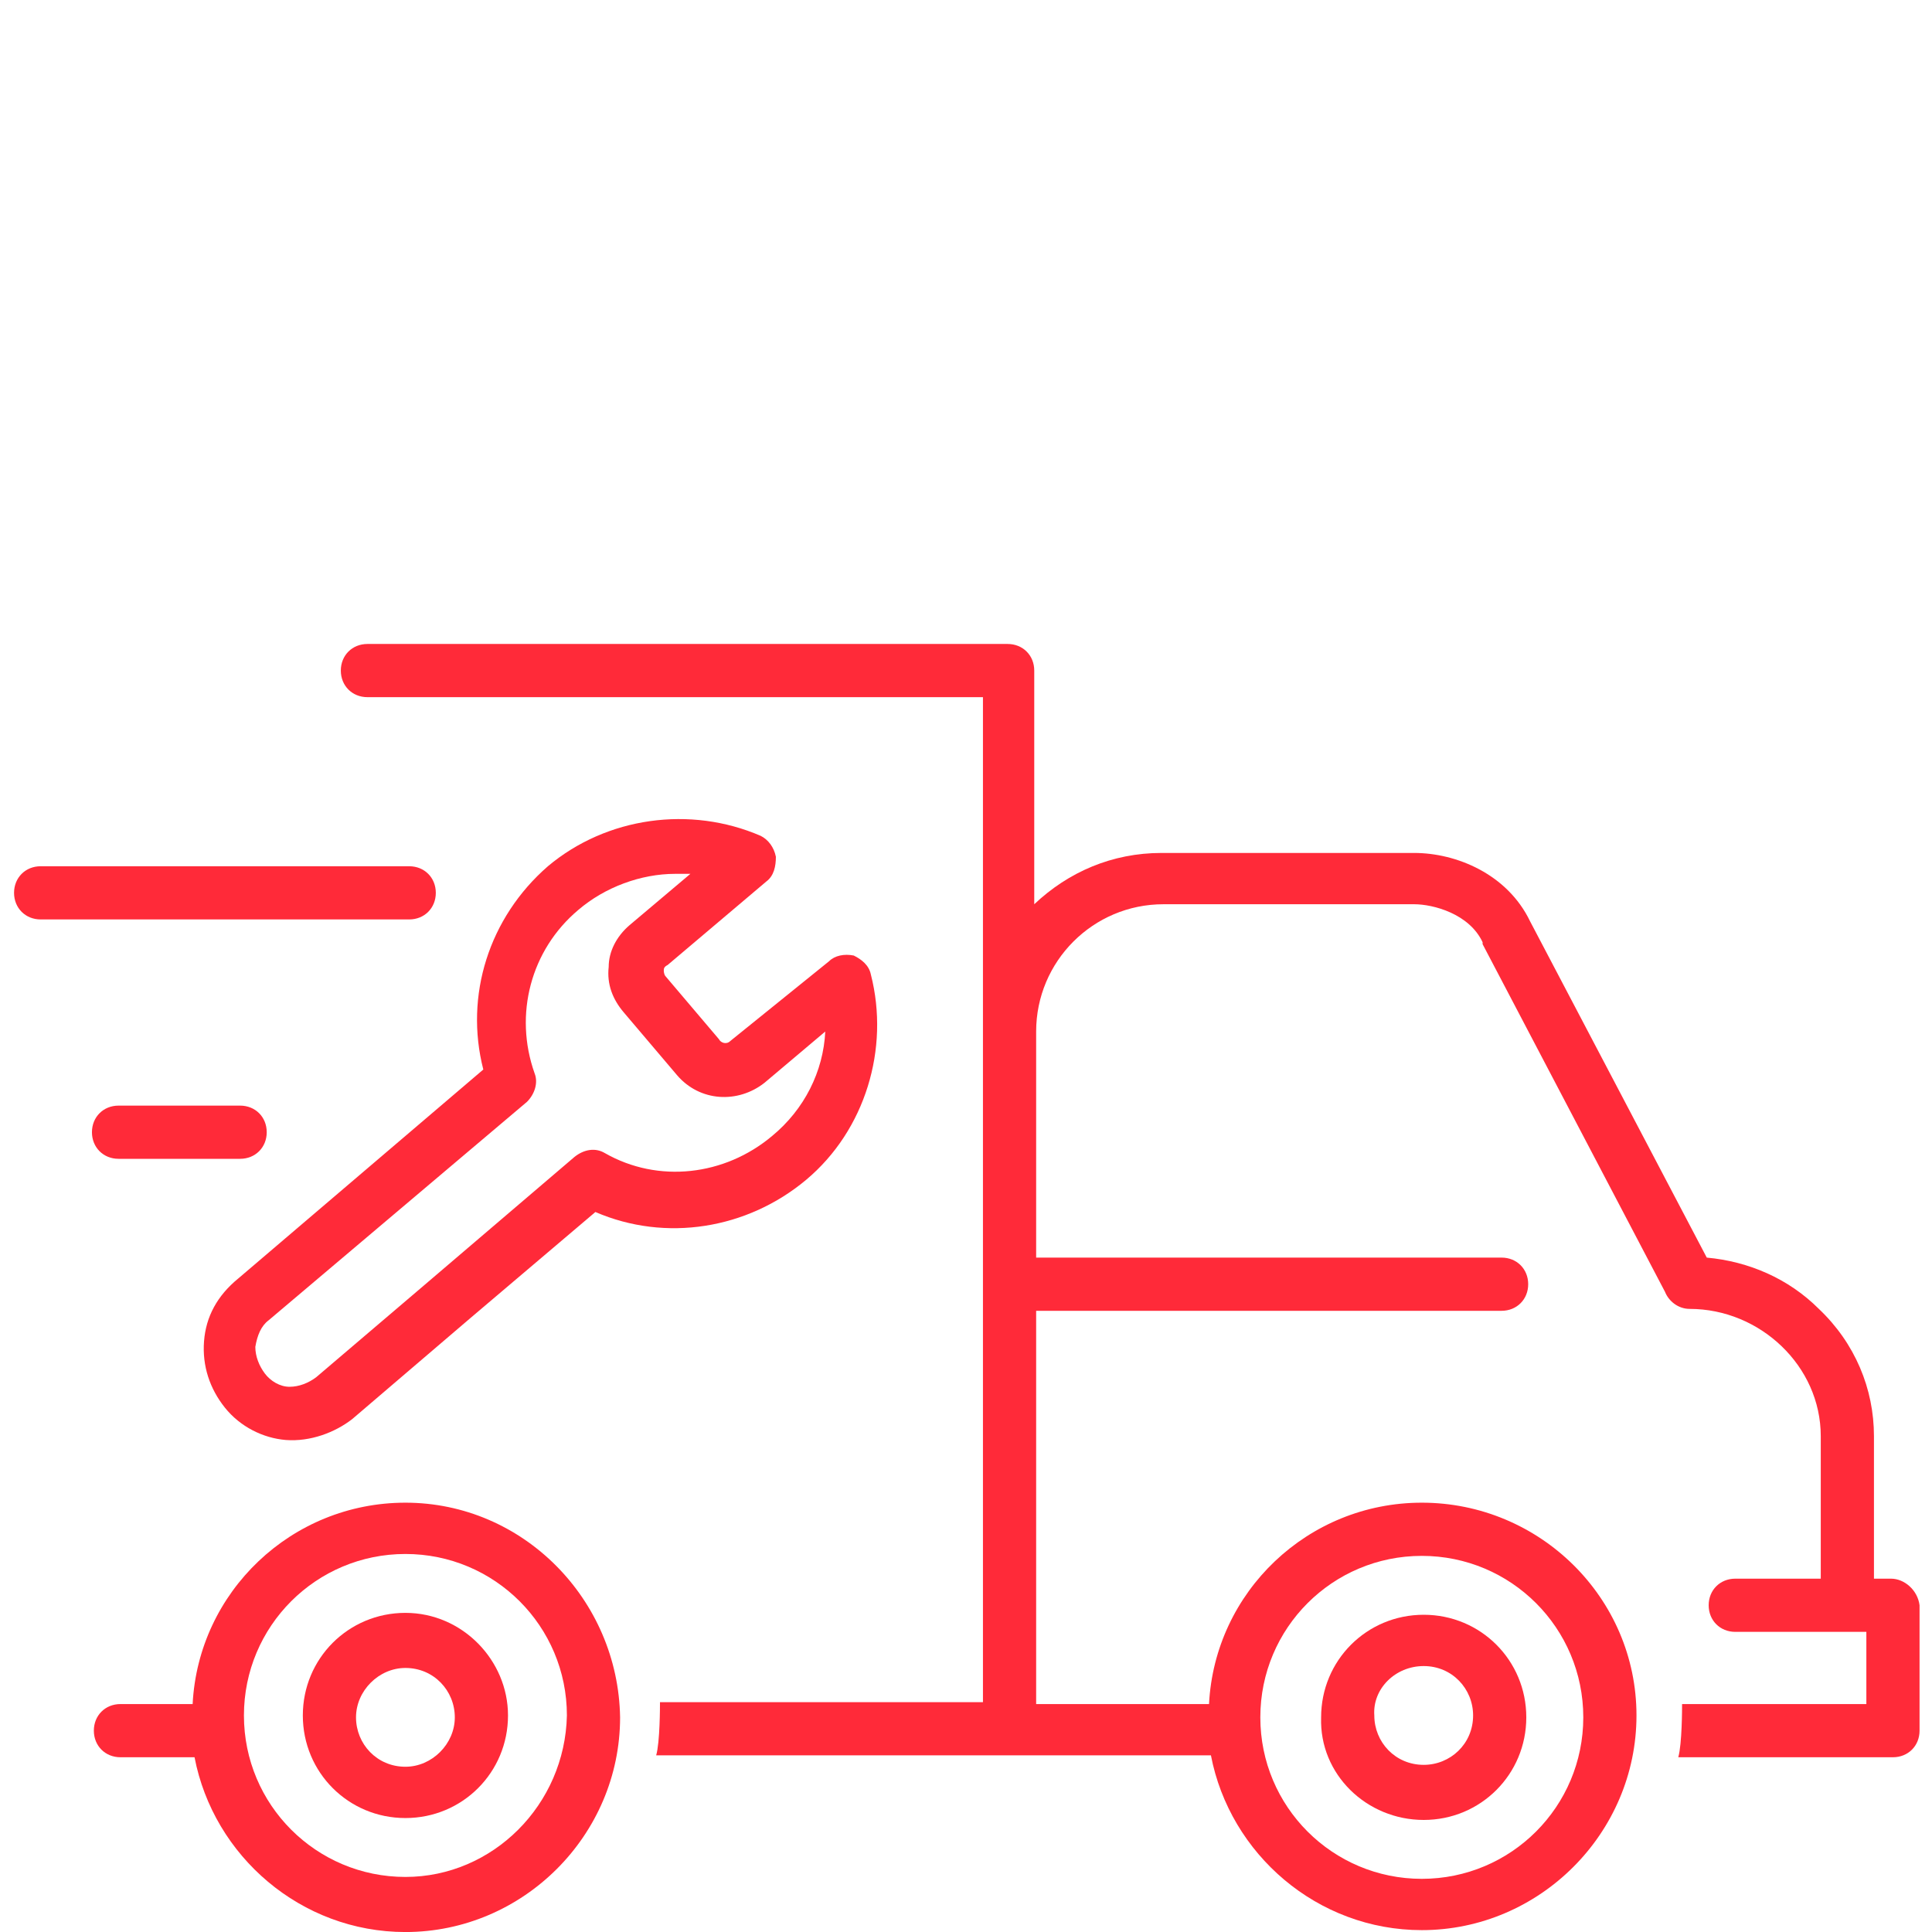
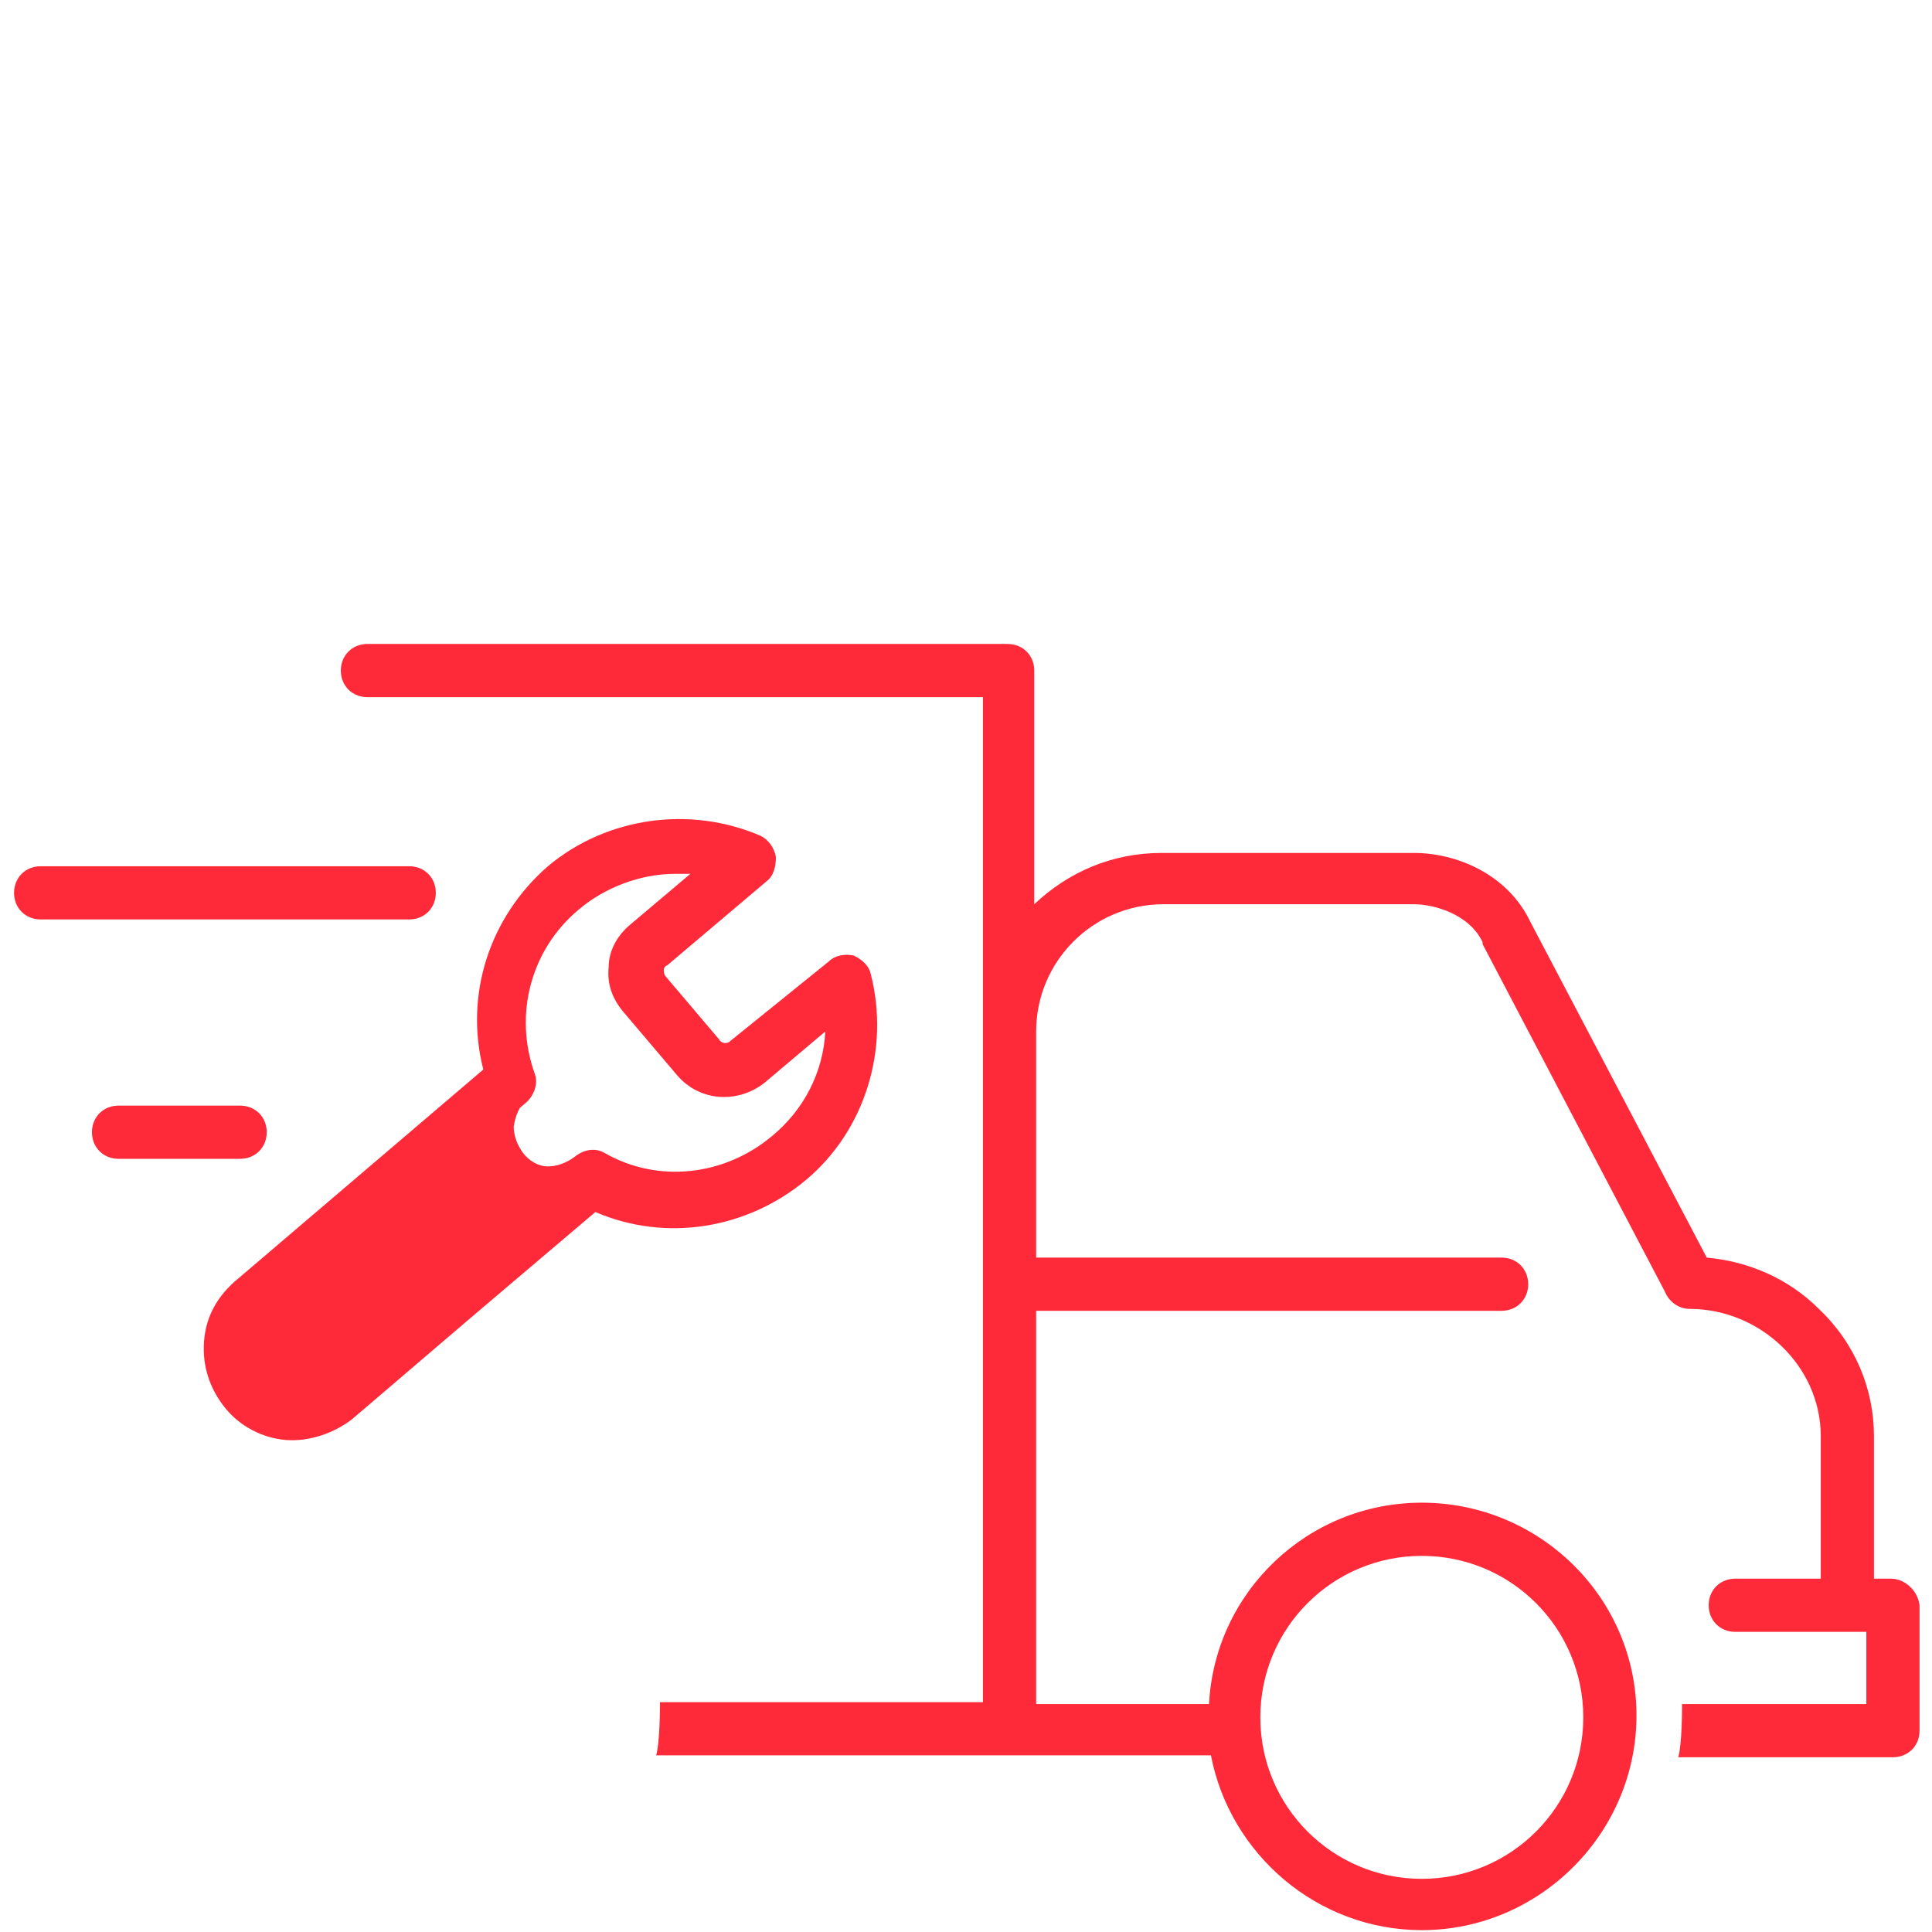
<svg xmlns="http://www.w3.org/2000/svg" version="1.1" width="512" height="512" x="0" y="0" viewBox="0 0 120 120" style="enable-background:new 0 0 512 512" xml:space="preserve" class="">
  <g transform="matrix(1.18,0,0,1.18,-10.809,9.2)">
    <g fill="rgb(0,0,0)">
-       <path d="m19.9 62.8c-.1 1.3.3 2.5 1.1 3.5s2 1.6 3.2 1.7c1.3.1 2.6-.4 3.5-1.1l6.2-5.3 6.6-5.6c3.7 1.6 8 .9 11.1-1.7s4.4-6.9 3.4-10.8c-.1-.5-.5-.8-.9-1-.5-.1-1 0-1.3.3l-5.2 4.2c-.2.2-.5.1-.6-.1l-2.8-3.3c-.1-.1-.1-.3-.1-.3 0-.1 0-.2.2-.3l5.2-4.4c.4-.3.5-.8.5-1.3-.1-.5-.4-.9-.8-1.1-3.7-1.6-8.1-1-11.2 1.6-3.1 2.7-4.4 6.8-3.4 10.7l-12.9 11c-1.1.9-1.7 2-1.8 3.3zm3.4-1.1 13.6-11.5c.4-.4.6-1 .4-1.5-1.1-3.1-.2-6.5 2.3-8.6 1.4-1.2 3.3-1.9 5.1-1.9h.8l-3.2 2.7c-.7.6-1.1 1.4-1.1 2.2-.1.9.2 1.7.8 2.4l2.8 3.3c1.2 1.4 3.2 1.5 4.6.4l3.2-2.7c-.1 2.1-1.1 4.1-2.8 5.5-2.5 2.1-6 2.5-8.8.9-.5-.3-1.1-.2-1.6.2l-8.2 7-5.4 4.6c-.4.3-.9.5-1.4.5s-1-.3-1.3-.7-.5-.9-.5-1.4c.1-.6.3-1.1.7-1.4z" fill="#ff2a39" data-original="#000000" />
+       <path d="m19.9 62.8c-.1 1.3.3 2.5 1.1 3.5s2 1.6 3.2 1.7c1.3.1 2.6-.4 3.5-1.1l6.2-5.3 6.6-5.6c3.7 1.6 8 .9 11.1-1.7s4.4-6.9 3.4-10.8c-.1-.5-.5-.8-.9-1-.5-.1-1 0-1.3.3l-5.2 4.2c-.2.2-.5.1-.6-.1l-2.8-3.3c-.1-.1-.1-.3-.1-.3 0-.1 0-.2.2-.3l5.2-4.4c.4-.3.5-.8.5-1.3-.1-.5-.4-.9-.8-1.1-3.7-1.6-8.1-1-11.2 1.6-3.1 2.7-4.4 6.8-3.4 10.7l-12.9 11c-1.1.9-1.7 2-1.8 3.3zm3.4-1.1 13.6-11.5c.4-.4.6-1 .4-1.5-1.1-3.1-.2-6.5 2.3-8.6 1.4-1.2 3.3-1.9 5.1-1.9h.8l-3.2 2.7c-.7.6-1.1 1.4-1.1 2.2-.1.9.2 1.7.8 2.4l2.8 3.3c1.2 1.4 3.2 1.5 4.6.4l3.2-2.7c-.1 2.1-1.1 4.1-2.8 5.5-2.5 2.1-6 2.5-8.8.9-.5-.3-1.1-.2-1.6.2c-.4.3-.9.5-1.4.5s-1-.3-1.3-.7-.5-.9-.5-1.4c.1-.6.3-1.1.7-1.4z" fill="#ff2a39" data-original="#000000" />
      <path d="m108.7 75.3h-.9v-7.5c0-2.5-1-4.9-2.9-6.7-1.6-1.6-3.7-2.5-5.9-2.7l-9.3-17.7c-1.2-2.5-3.9-3.6-6.1-3.6h-13.3c-2.6 0-4.9 1-6.7 2.7v-12.3c0-.8-.6-1.4-1.4-1.4h-33.7c-.8 0-1.4.6-1.4 1.4s.6 1.4 1.4 1.4h32.4v52.9h-17c0 .2 0 2.1-.2 2.8h29.2c1 5.2 5.6 9.2 11.1 9.2 6.2 0 11.3-5.1 11.3-11.3s-5.1-11.2-11.3-11.2c-6 0-10.9 4.7-11.2 10.6h-9.1v-20.7h24.5c.8 0 1.4-.6 1.4-1.4s-.6-1.4-1.4-1.4h-24.5v-11.9c0-3.7 3-6.7 6.7-6.7h13.2c1 0 2.9.5 3.6 2v.1l9.6 18.3c.2.5.7.9 1.3.9 3.7 0 6.9 3 6.9 6.7v7.5h-4.5c-.8 0-1.4.6-1.4 1.4s.6 1.4 1.4 1.4h6.9v3.8h-9.7c0 .2 0 2.1-.2 2.8h11.3c.8 0 1.4-.6 1.4-1.4v-6.6c-.1-.8-.8-1.4-1.5-1.4zm-24.7-1.2c4.7 0 8.5 3.8 8.5 8.5s-3.8 8.5-8.5 8.5-8.5-3.8-8.5-8.5 3.8-8.5 8.5-8.5z" fill="#ff2a39" data-original="#000000" />
-       <path d="m30.5 77.1c-3 0-5.4 2.4-5.4 5.4s2.4 5.4 5.4 5.4 5.4-2.4 5.4-5.4c0-2.9-2.4-5.4-5.4-5.4zm0 8.1c-1.5 0-2.6-1.2-2.6-2.6s1.2-2.6 2.6-2.6c1.5 0 2.6 1.2 2.6 2.6s-1.2 2.6-2.6 2.6z" fill="#ff2a39" data-original="#000000" />
-       <path d="m84.1 88c3 0 5.4-2.4 5.4-5.4s-2.4-5.4-5.4-5.4-5.4 2.4-5.4 5.4c-.1 3 2.4 5.4 5.4 5.4zm0-8.1c1.5 0 2.6 1.2 2.6 2.6 0 1.5-1.2 2.6-2.6 2.6-1.5 0-2.6-1.2-2.6-2.6-.1-1.4 1.1-2.6 2.6-2.6z" fill="#ff2a39" data-original="#000000" />
-       <path d="m30.5 71.3c-6 0-10.9 4.7-11.2 10.6h-3.8c-.8 0-1.4.6-1.4 1.4s.6 1.4 1.4 1.4h3.9c1 5.2 5.6 9.2 11.1 9.2 6.2 0 11.3-5.1 11.3-11.3-.1-6.2-5.1-11.3-11.3-11.3zm0 19.7c-4.7 0-8.5-3.8-8.5-8.5s3.8-8.5 8.5-8.5 8.5 3.8 8.5 8.5c-.1 4.7-3.9 8.5-8.5 8.5z" fill="#ff2a39" data-original="#000000" />
      <path d="m32.1 39.2c0-.8-.6-1.4-1.4-1.4h-19.4c-.8 0-1.4.6-1.4 1.4s.6 1.4 1.4 1.4h19.4c.8 0 1.4-.6 1.4-1.4z" fill="#ff2a39" data-original="#000000" />
      <path d="m15.4 53.2h6.4c.8 0 1.4-.6 1.4-1.4s-.6-1.4-1.4-1.4h-6.4c-.8 0-1.4.6-1.4 1.4s.6 1.4 1.4 1.4z" fill="#ff2a39" data-original="#000000" />
    </g>
  </g>
</svg>